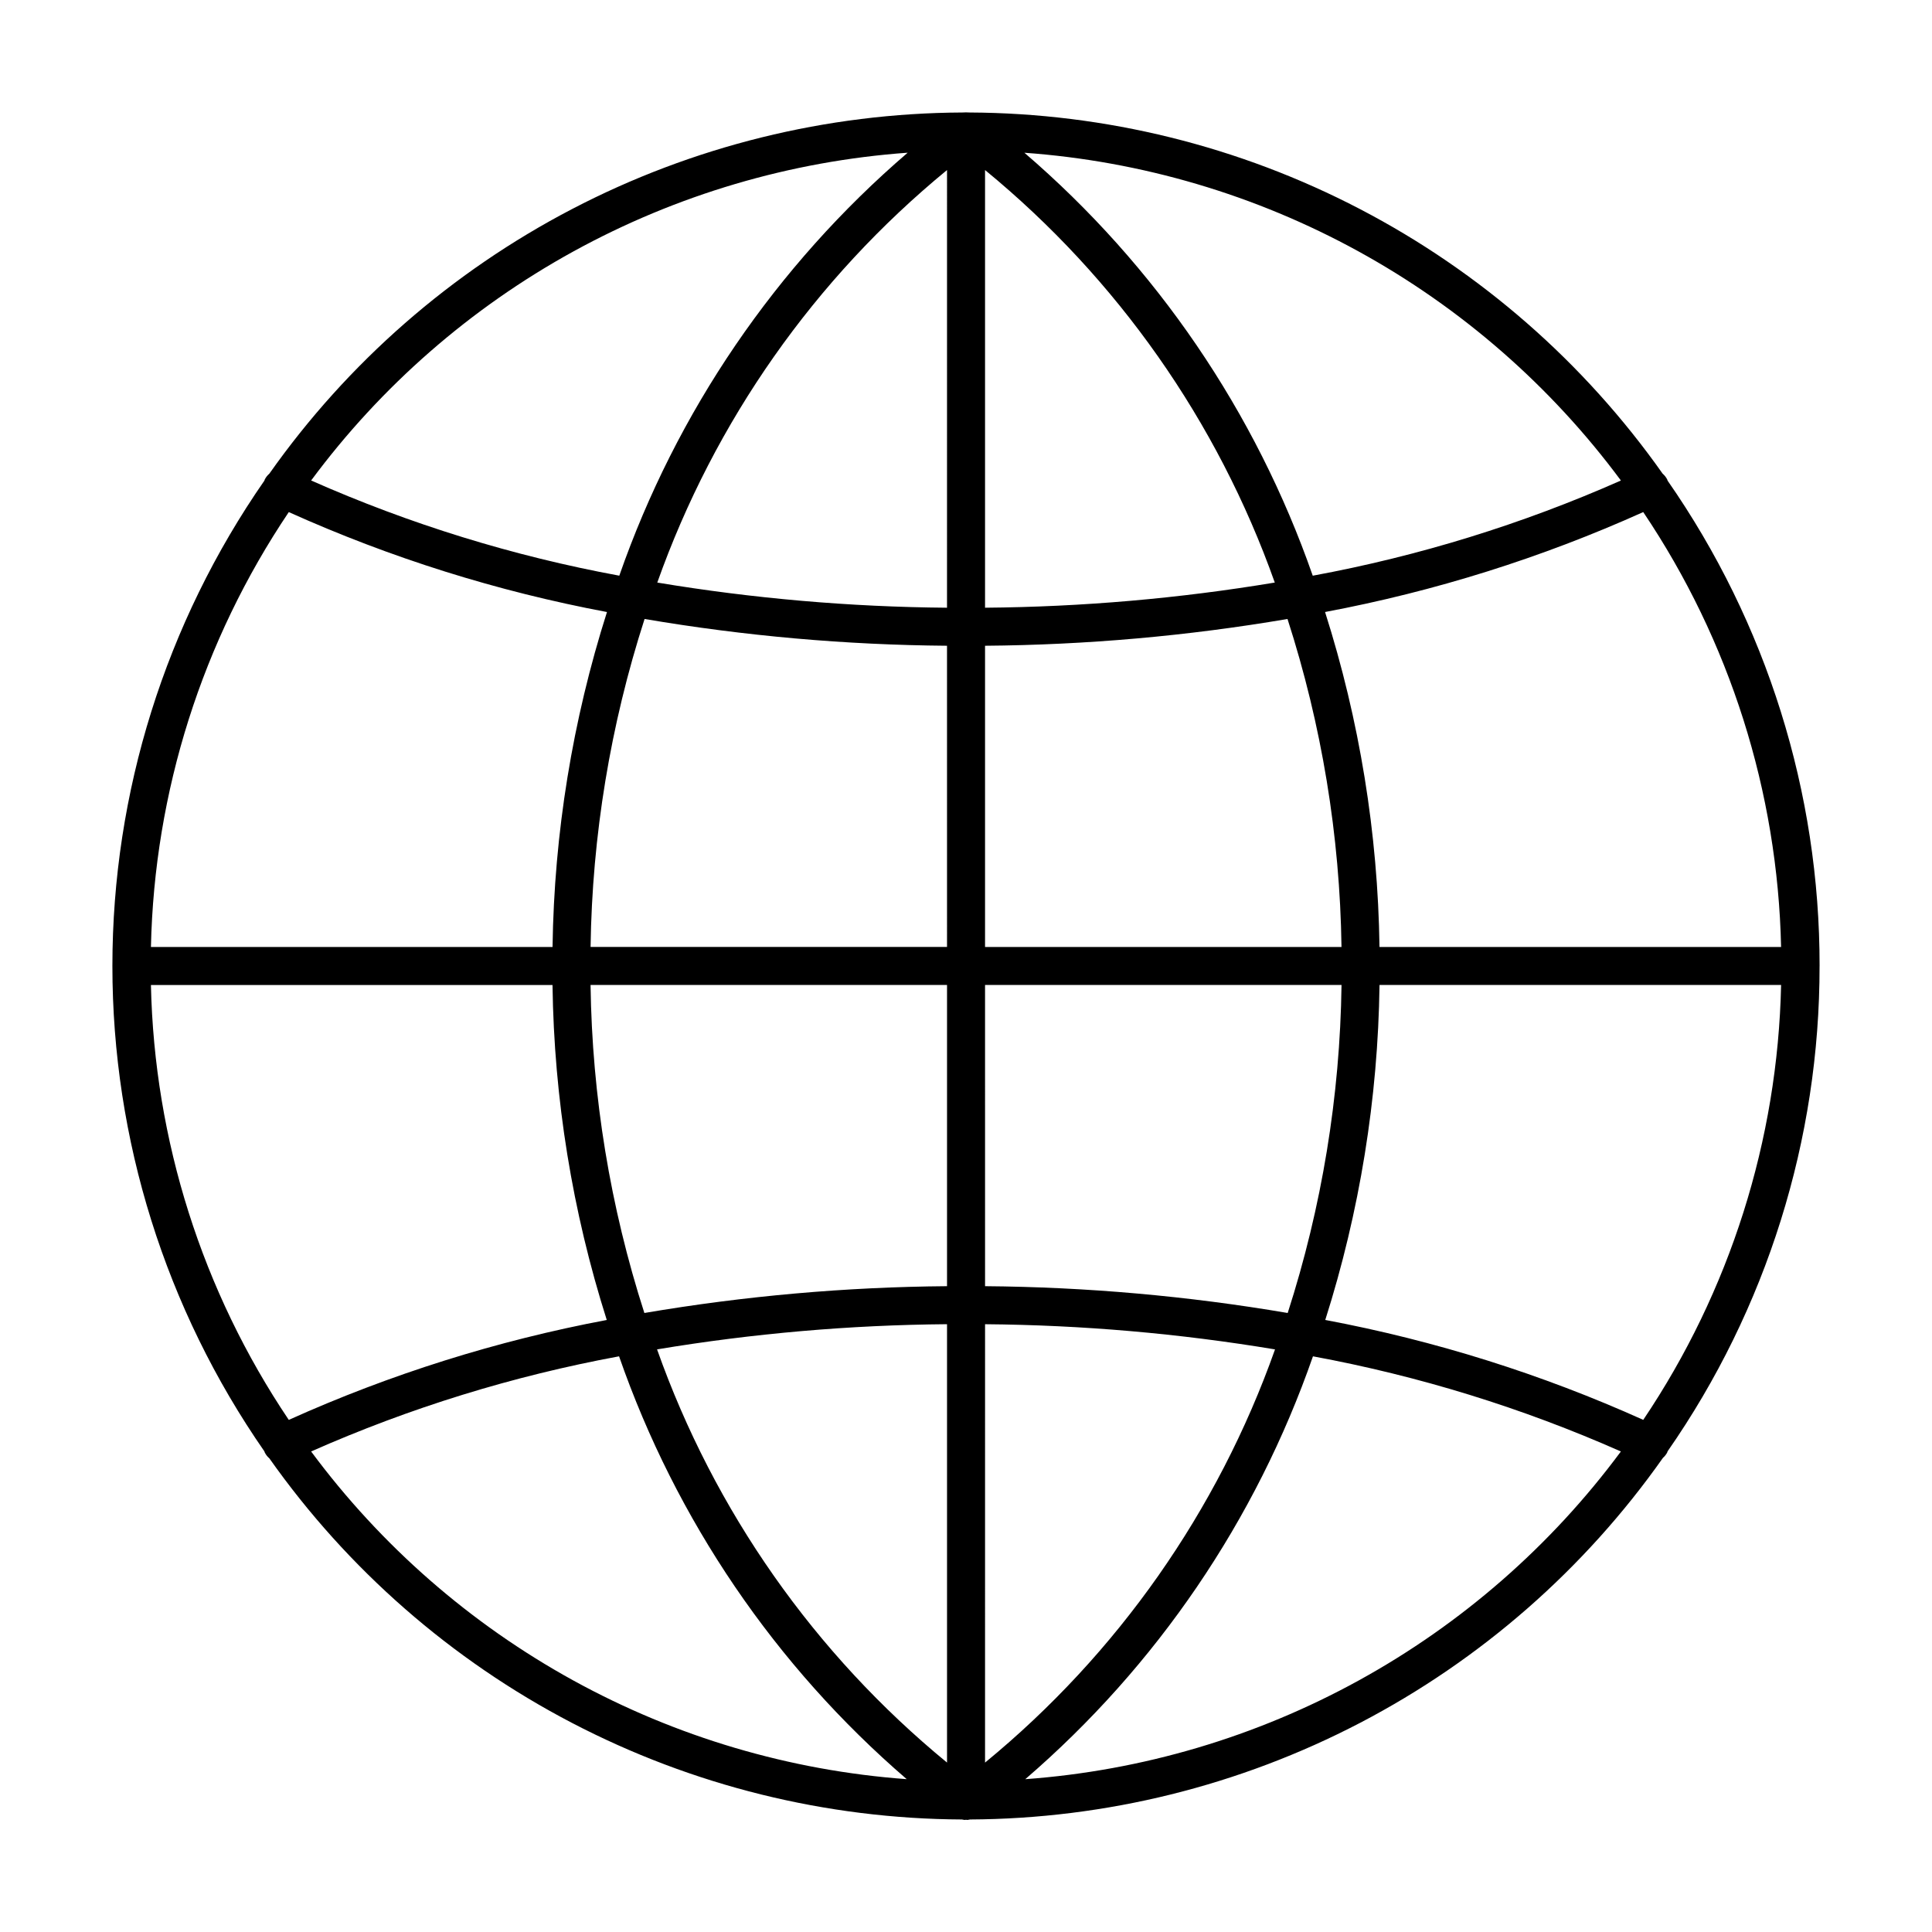
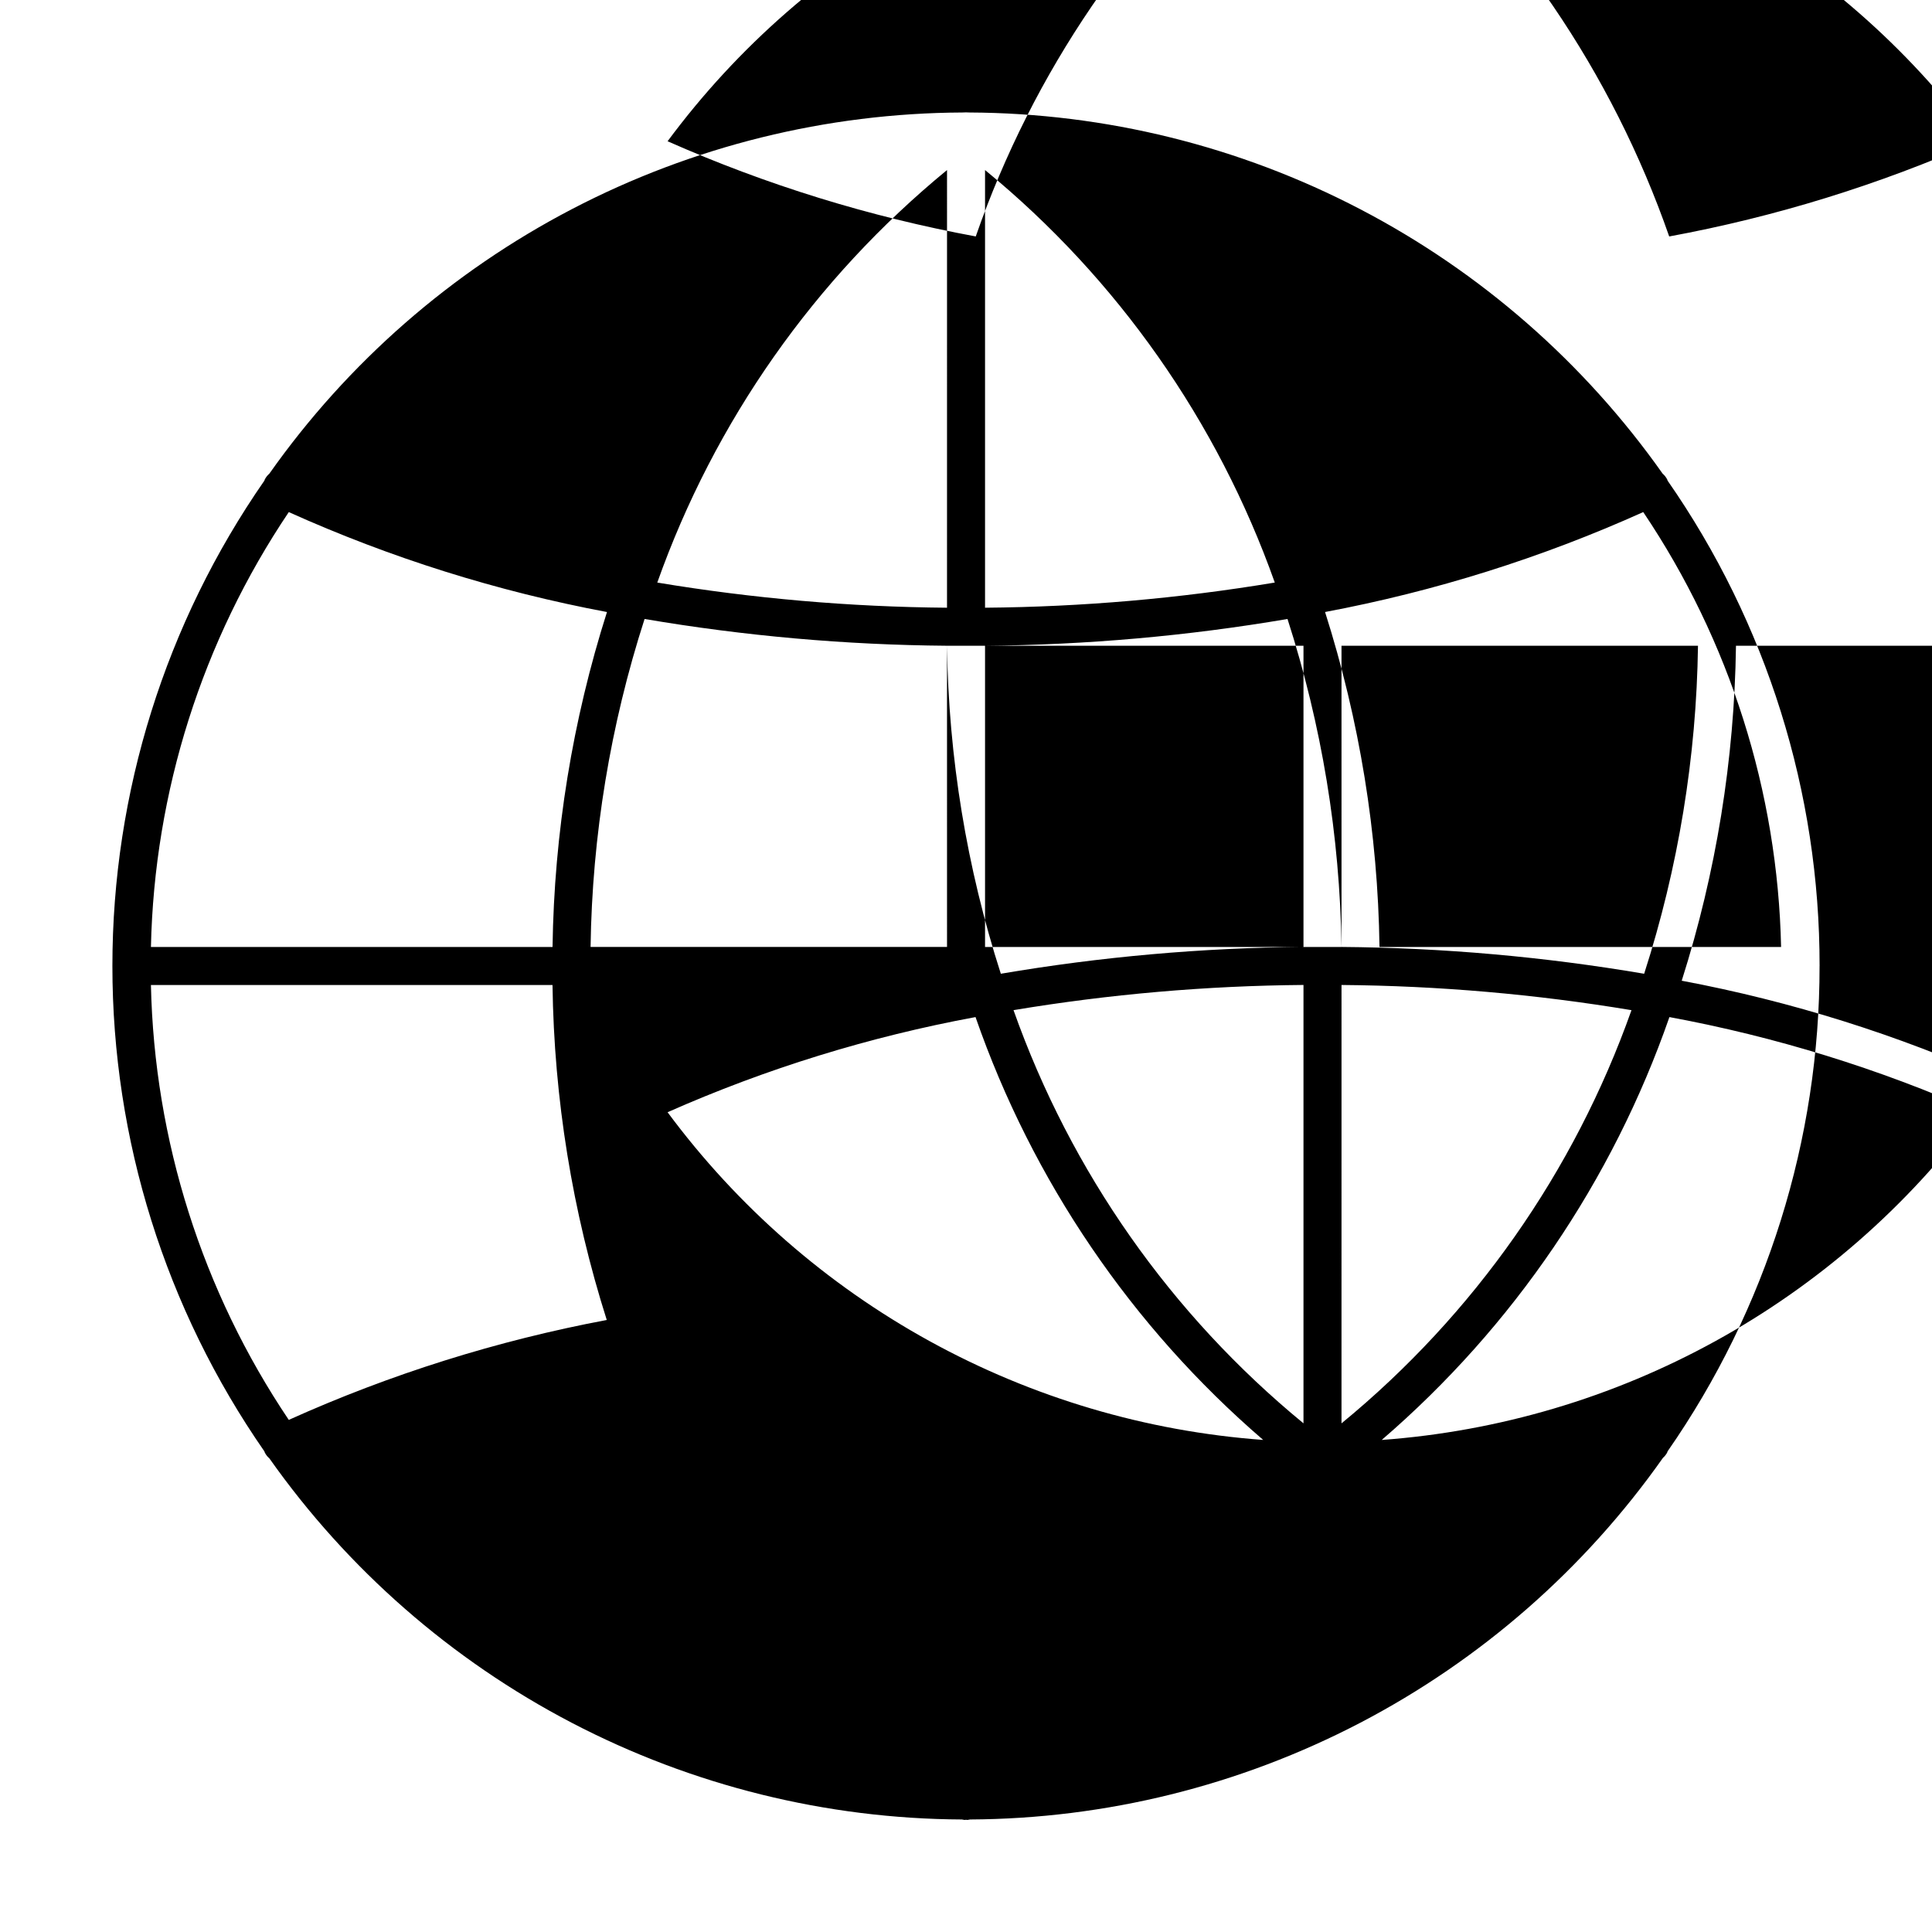
<svg xmlns="http://www.w3.org/2000/svg" fill="#000000" width="800px" height="800px" version="1.1" viewBox="144 144 512 512">
-   <path d="m626.21 400c0.043-45.992-14.02-90.895-40.289-128.64-0.031-0.07-0.02-0.145-0.055-0.211-0.301-0.625-0.727-1.176-1.25-1.625-20.773-29.434-48.277-53.48-80.227-70.129s-67.414-25.418-103.44-25.582c-0.633-0.043-1.27-0.043-1.902 0-36.023 0.164-71.488 8.934-103.44 25.586-31.949 16.648-59.457 40.691-80.227 70.129-0.523 0.445-0.949 1-1.25 1.621-0.031 0.066-0.023 0.141-0.055 0.211-26.23 37.77-40.289 82.656-40.289 128.64 0 45.984 14.059 90.871 40.289 128.64 0.031 0.07 0.02 0.145 0.055 0.211 0.301 0.625 0.727 1.18 1.254 1.629 20.762 29.418 48.25 53.449 80.176 70.098 31.926 16.645 67.367 25.426 103.37 25.605 0.266 0.062 0.535 0.105 0.805 0.125 0.09 0 0.172-0.055 0.262-0.062 0.09 0.004 0.172 0.062 0.262 0.062h-0.004c0.273-0.02 0.543-0.062 0.805-0.125 36.031-0.18 71.496-8.973 103.44-25.641 31.941-16.668 59.438-40.734 80.195-70.188 0.48-0.418 0.879-0.93 1.164-1.5 0.031-0.066 0.023-0.141 0.055-0.211v-0.004c26.27-37.75 40.332-82.648 40.289-128.64zm-442.21 5.035h106.42c0.41 30.137 5.254 60.051 14.379 88.773-29.039 5.457-57.328 14.348-84.27 26.477-22.957-34.125-35.637-74.125-36.531-115.25zm36.531-125.33v0.004c26.961 12.137 55.266 21.027 84.324 26.484-9.141 28.723-14 58.629-14.426 88.766h-106.43c0.895-41.121 13.574-81.125 36.531-115.25zm395.48 115.25h-106.43c-0.426-30.137-5.289-60.043-14.426-88.766 29.055-5.457 57.363-14.348 84.32-26.484 22.961 34.125 35.637 74.129 36.531 115.25zm-116.5 0h-94.465v-79.824c26.867-0.215 53.668-2.586 80.156-7.094 9.066 28.102 13.887 57.395 14.309 86.918zm-94.465-89.902v-115.99c35.066 28.777 61.613 66.574 76.785 109.32-25.379 4.227-51.055 6.457-76.785 6.668zm-10.078 0h0.004c-25.73-0.211-51.402-2.441-76.785-6.668 15.172-42.746 41.719-80.543 76.785-109.32zm0 10.074 0.004 79.828h-94.465c0.422-29.523 5.246-58.816 14.312-86.918 26.484 4.508 53.289 6.879 80.152 7.094zm-94.465 89.902h94.469v79.824c-26.883 0.215-53.703 2.59-80.207 7.102-9.051-28.102-13.859-57.402-14.262-86.926zm94.469 89.902v116.17c-35.109-28.82-61.68-66.68-76.844-109.5 25.398-4.231 51.094-6.465 76.844-6.676zm10.078 0h-0.004c25.75 0.211 51.445 2.445 76.848 6.676-15.168 42.816-41.738 80.676-76.848 109.5zm0-10.074-0.004-79.828h94.473c-0.406 29.523-5.215 58.82-14.266 86.926-26.5-4.512-53.324-6.887-80.207-7.102zm104.54-79.828h106.42c-0.891 41.125-13.57 81.125-36.531 115.25-26.941-12.129-55.23-21.02-84.27-26.477 9.125-28.723 13.969-58.637 14.379-88.773zm63.969-133.69c-26.141 11.57-53.551 20.039-81.668 25.227-15.145-43.449-41.508-82.117-76.418-112.09 31.055 2.234 61.258 11.152 88.543 26.145 27.285 14.992 51.008 35.707 69.543 60.723zm-189.02-86.867c-34.91 29.977-61.273 68.645-76.418 112.09-28.117-5.188-55.523-13.656-81.668-25.227 18.535-25.016 42.258-45.73 69.543-60.723 27.285-14.992 57.488-23.91 88.543-26.145zm-158.09 344.18c26.125-11.562 53.516-20.023 81.609-25.215 15.105 43.414 41.402 82.07 76.234 112.06-31.012-2.266-61.164-11.195-88.406-26.184-27.242-14.988-50.926-35.68-69.438-60.664zm189.26 86.848c34.832-29.992 61.133-68.648 76.238-112.06 28.094 5.191 55.48 13.652 81.605 25.215-18.512 24.984-42.195 45.676-69.438 60.664-27.238 14.988-57.395 23.918-88.406 26.184z" />
+   <path d="m626.21 400c0.043-45.992-14.02-90.895-40.289-128.64-0.031-0.07-0.02-0.145-0.055-0.211-0.301-0.625-0.727-1.176-1.25-1.625-20.773-29.434-48.277-53.48-80.227-70.129s-67.414-25.418-103.44-25.582c-0.633-0.043-1.27-0.043-1.902 0-36.023 0.164-71.488 8.934-103.44 25.586-31.949 16.648-59.457 40.691-80.227 70.129-0.523 0.445-0.949 1-1.25 1.621-0.031 0.066-0.023 0.141-0.055 0.211-26.23 37.77-40.289 82.656-40.289 128.64 0 45.984 14.059 90.871 40.289 128.64 0.031 0.07 0.02 0.145 0.055 0.211 0.301 0.625 0.727 1.18 1.254 1.629 20.762 29.418 48.25 53.449 80.176 70.098 31.926 16.645 67.367 25.426 103.37 25.605 0.266 0.062 0.535 0.105 0.805 0.125 0.09 0 0.172-0.055 0.262-0.062 0.09 0.004 0.172 0.062 0.262 0.062h-0.004c0.273-0.02 0.543-0.062 0.805-0.125 36.031-0.18 71.496-8.973 103.44-25.641 31.941-16.668 59.438-40.734 80.195-70.188 0.48-0.418 0.879-0.93 1.164-1.5 0.031-0.066 0.023-0.141 0.055-0.211v-0.004c26.27-37.75 40.332-82.648 40.289-128.64zm-442.21 5.035h106.42c0.41 30.137 5.254 60.051 14.379 88.773-29.039 5.457-57.328 14.348-84.27 26.477-22.957-34.125-35.637-74.125-36.531-115.25zm36.531-125.33v0.004c26.961 12.137 55.266 21.027 84.324 26.484-9.141 28.723-14 58.629-14.426 88.766h-106.43c0.895-41.121 13.574-81.125 36.531-115.25zm395.48 115.25h-106.43c-0.426-30.137-5.289-60.043-14.426-88.766 29.055-5.457 57.363-14.348 84.32-26.484 22.961 34.125 35.637 74.129 36.531 115.25zm-116.5 0h-94.465v-79.824c26.867-0.215 53.668-2.586 80.156-7.094 9.066 28.102 13.887 57.395 14.309 86.918zm-94.465-89.902v-115.99c35.066 28.777 61.613 66.574 76.785 109.32-25.379 4.227-51.055 6.457-76.785 6.668zm-10.078 0h0.004c-25.73-0.211-51.402-2.441-76.785-6.668 15.172-42.746 41.719-80.543 76.785-109.32zm0 10.074 0.004 79.828h-94.465c0.422-29.523 5.246-58.816 14.312-86.918 26.484 4.508 53.289 6.879 80.152 7.094zh94.469v79.824c-26.883 0.215-53.703 2.59-80.207 7.102-9.051-28.102-13.859-57.402-14.262-86.926zm94.469 89.902v116.17c-35.109-28.82-61.68-66.68-76.844-109.5 25.398-4.231 51.094-6.465 76.844-6.676zm10.078 0h-0.004c25.75 0.211 51.445 2.445 76.848 6.676-15.168 42.816-41.738 80.676-76.848 109.5zm0-10.074-0.004-79.828h94.473c-0.406 29.523-5.215 58.82-14.266 86.926-26.5-4.512-53.324-6.887-80.207-7.102zm104.54-79.828h106.42c-0.891 41.125-13.57 81.125-36.531 115.25-26.941-12.129-55.23-21.02-84.27-26.477 9.125-28.723 13.969-58.637 14.379-88.773zm63.969-133.69c-26.141 11.57-53.551 20.039-81.668 25.227-15.145-43.449-41.508-82.117-76.418-112.09 31.055 2.234 61.258 11.152 88.543 26.145 27.285 14.992 51.008 35.707 69.543 60.723zm-189.02-86.867c-34.91 29.977-61.273 68.645-76.418 112.09-28.117-5.188-55.523-13.656-81.668-25.227 18.535-25.016 42.258-45.73 69.543-60.723 27.285-14.992 57.488-23.91 88.543-26.145zm-158.09 344.18c26.125-11.562 53.516-20.023 81.609-25.215 15.105 43.414 41.402 82.07 76.234 112.06-31.012-2.266-61.164-11.195-88.406-26.184-27.242-14.988-50.926-35.68-69.438-60.664zm189.26 86.848c34.832-29.992 61.133-68.648 76.238-112.06 28.094 5.191 55.48 13.652 81.605 25.215-18.512 24.984-42.195 45.676-69.438 60.664-27.238 14.988-57.395 23.918-88.406 26.184z" />
</svg>